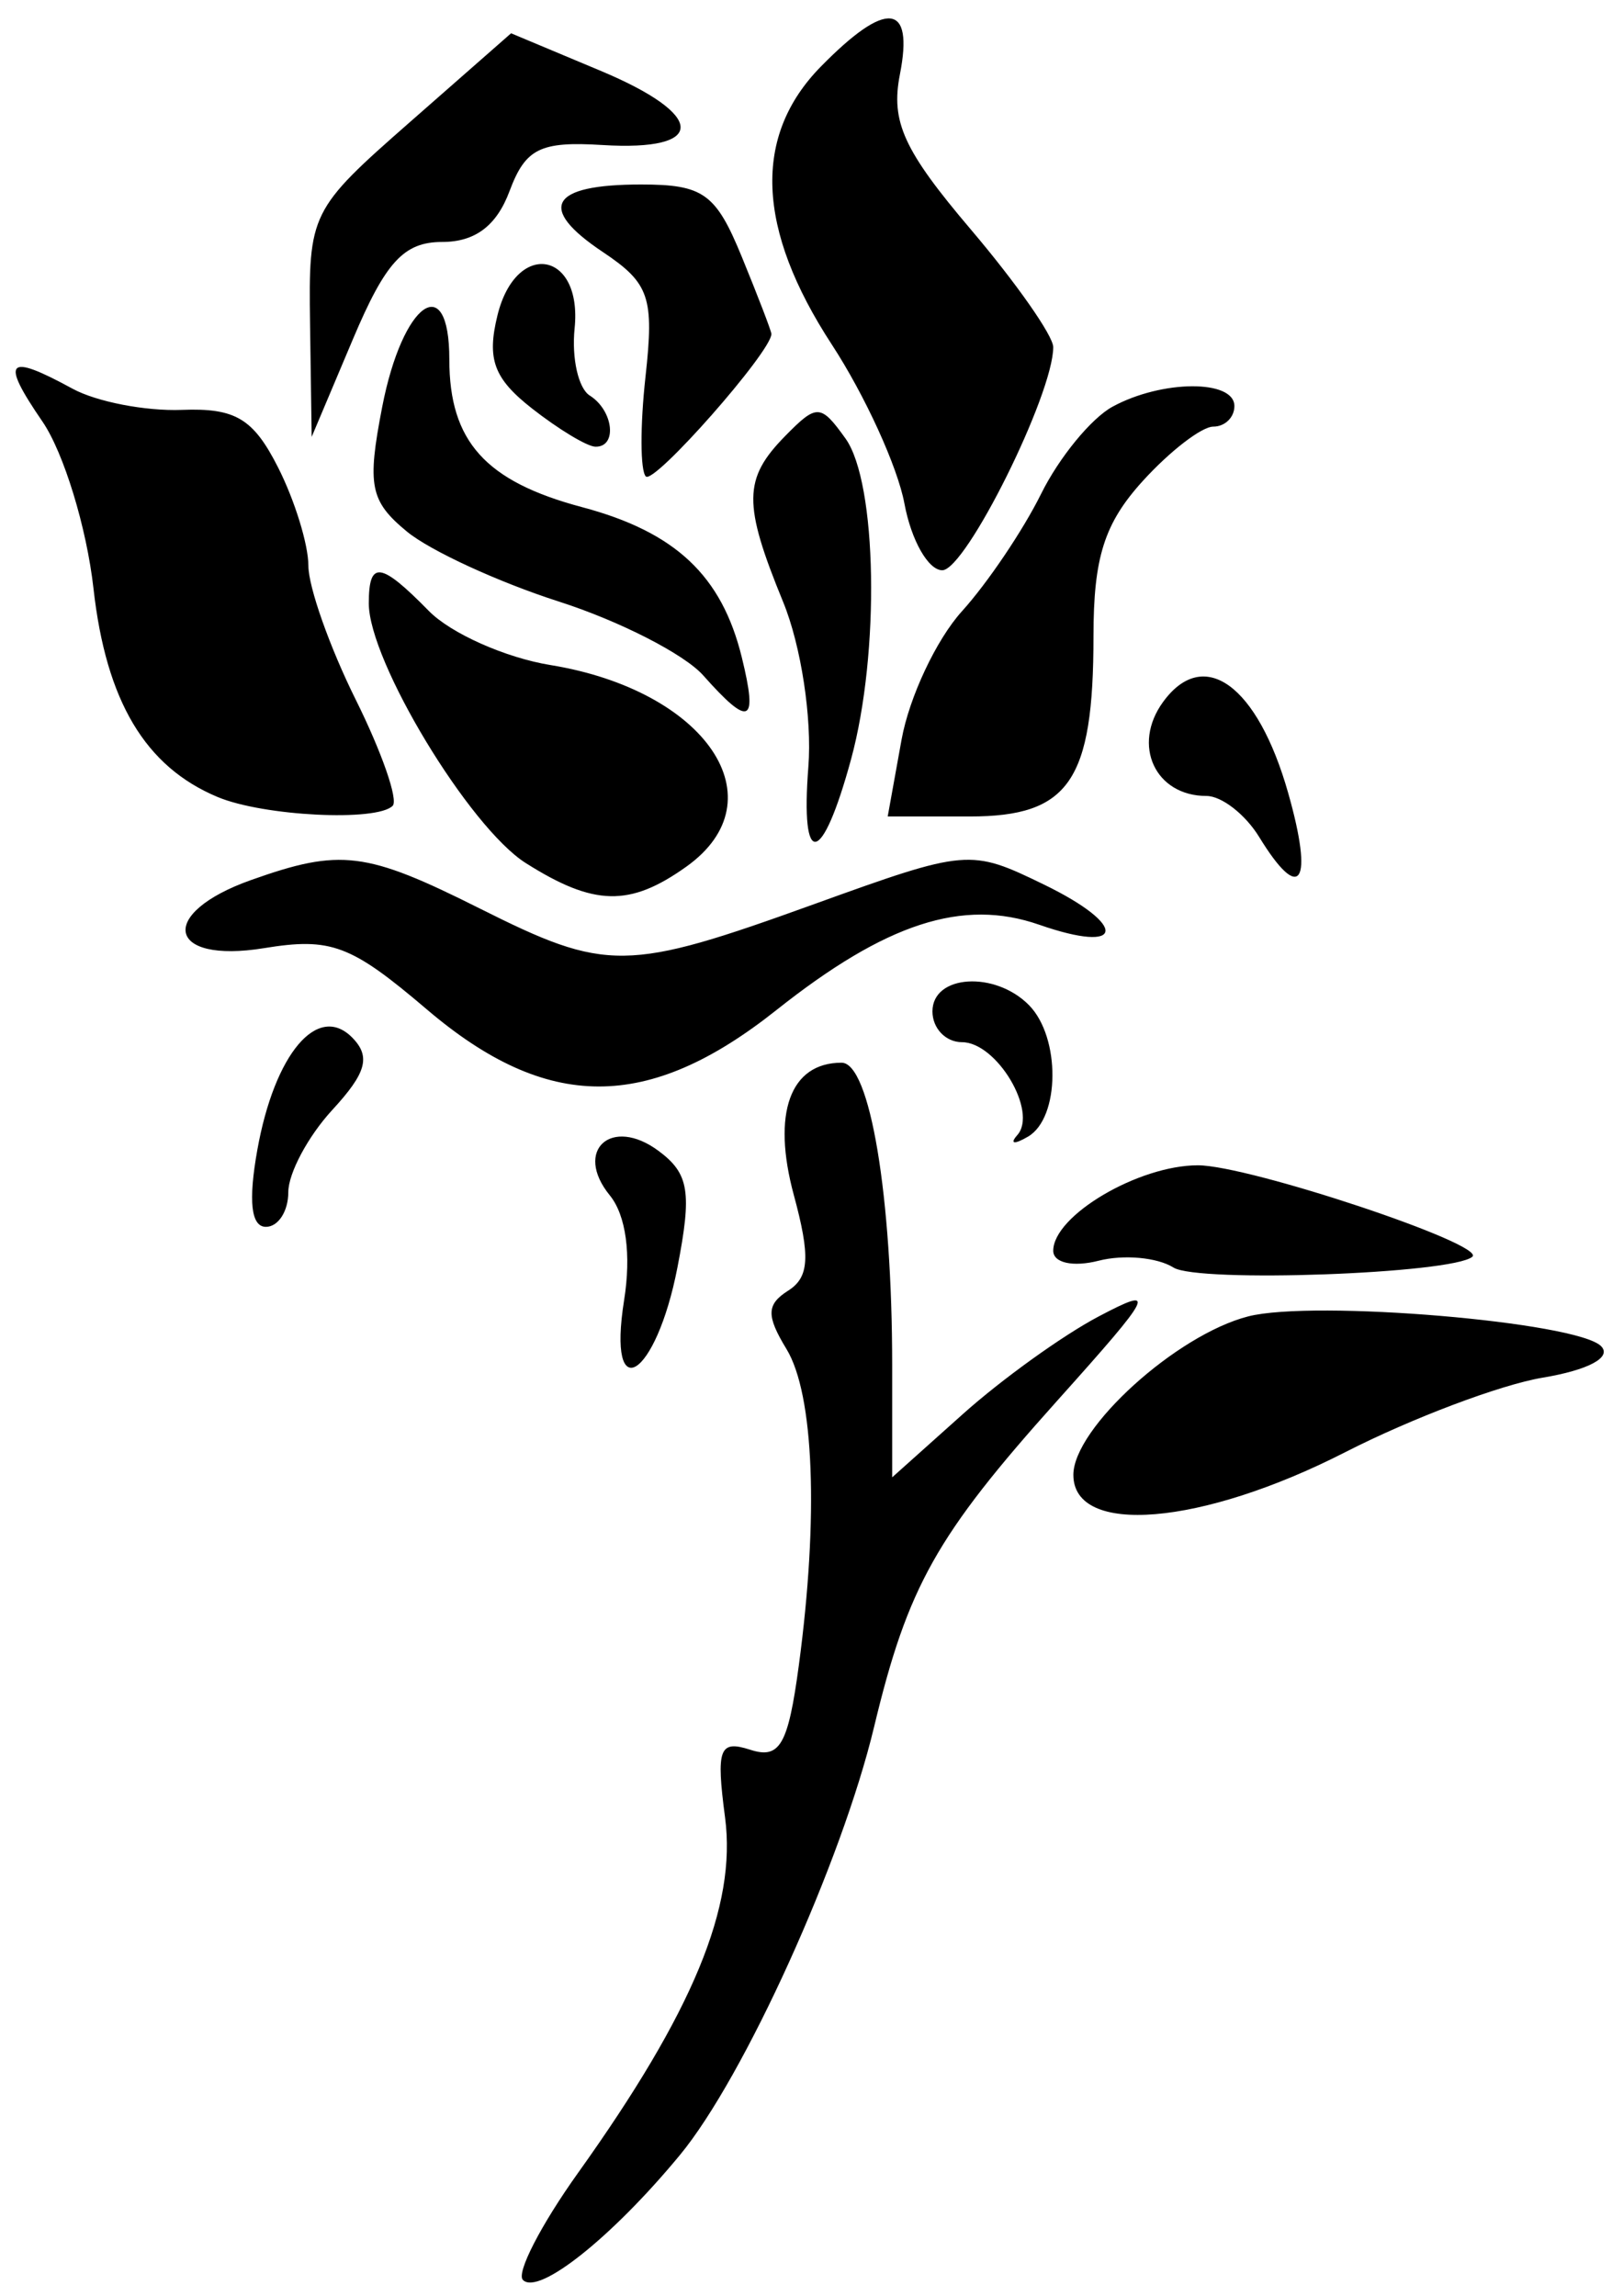
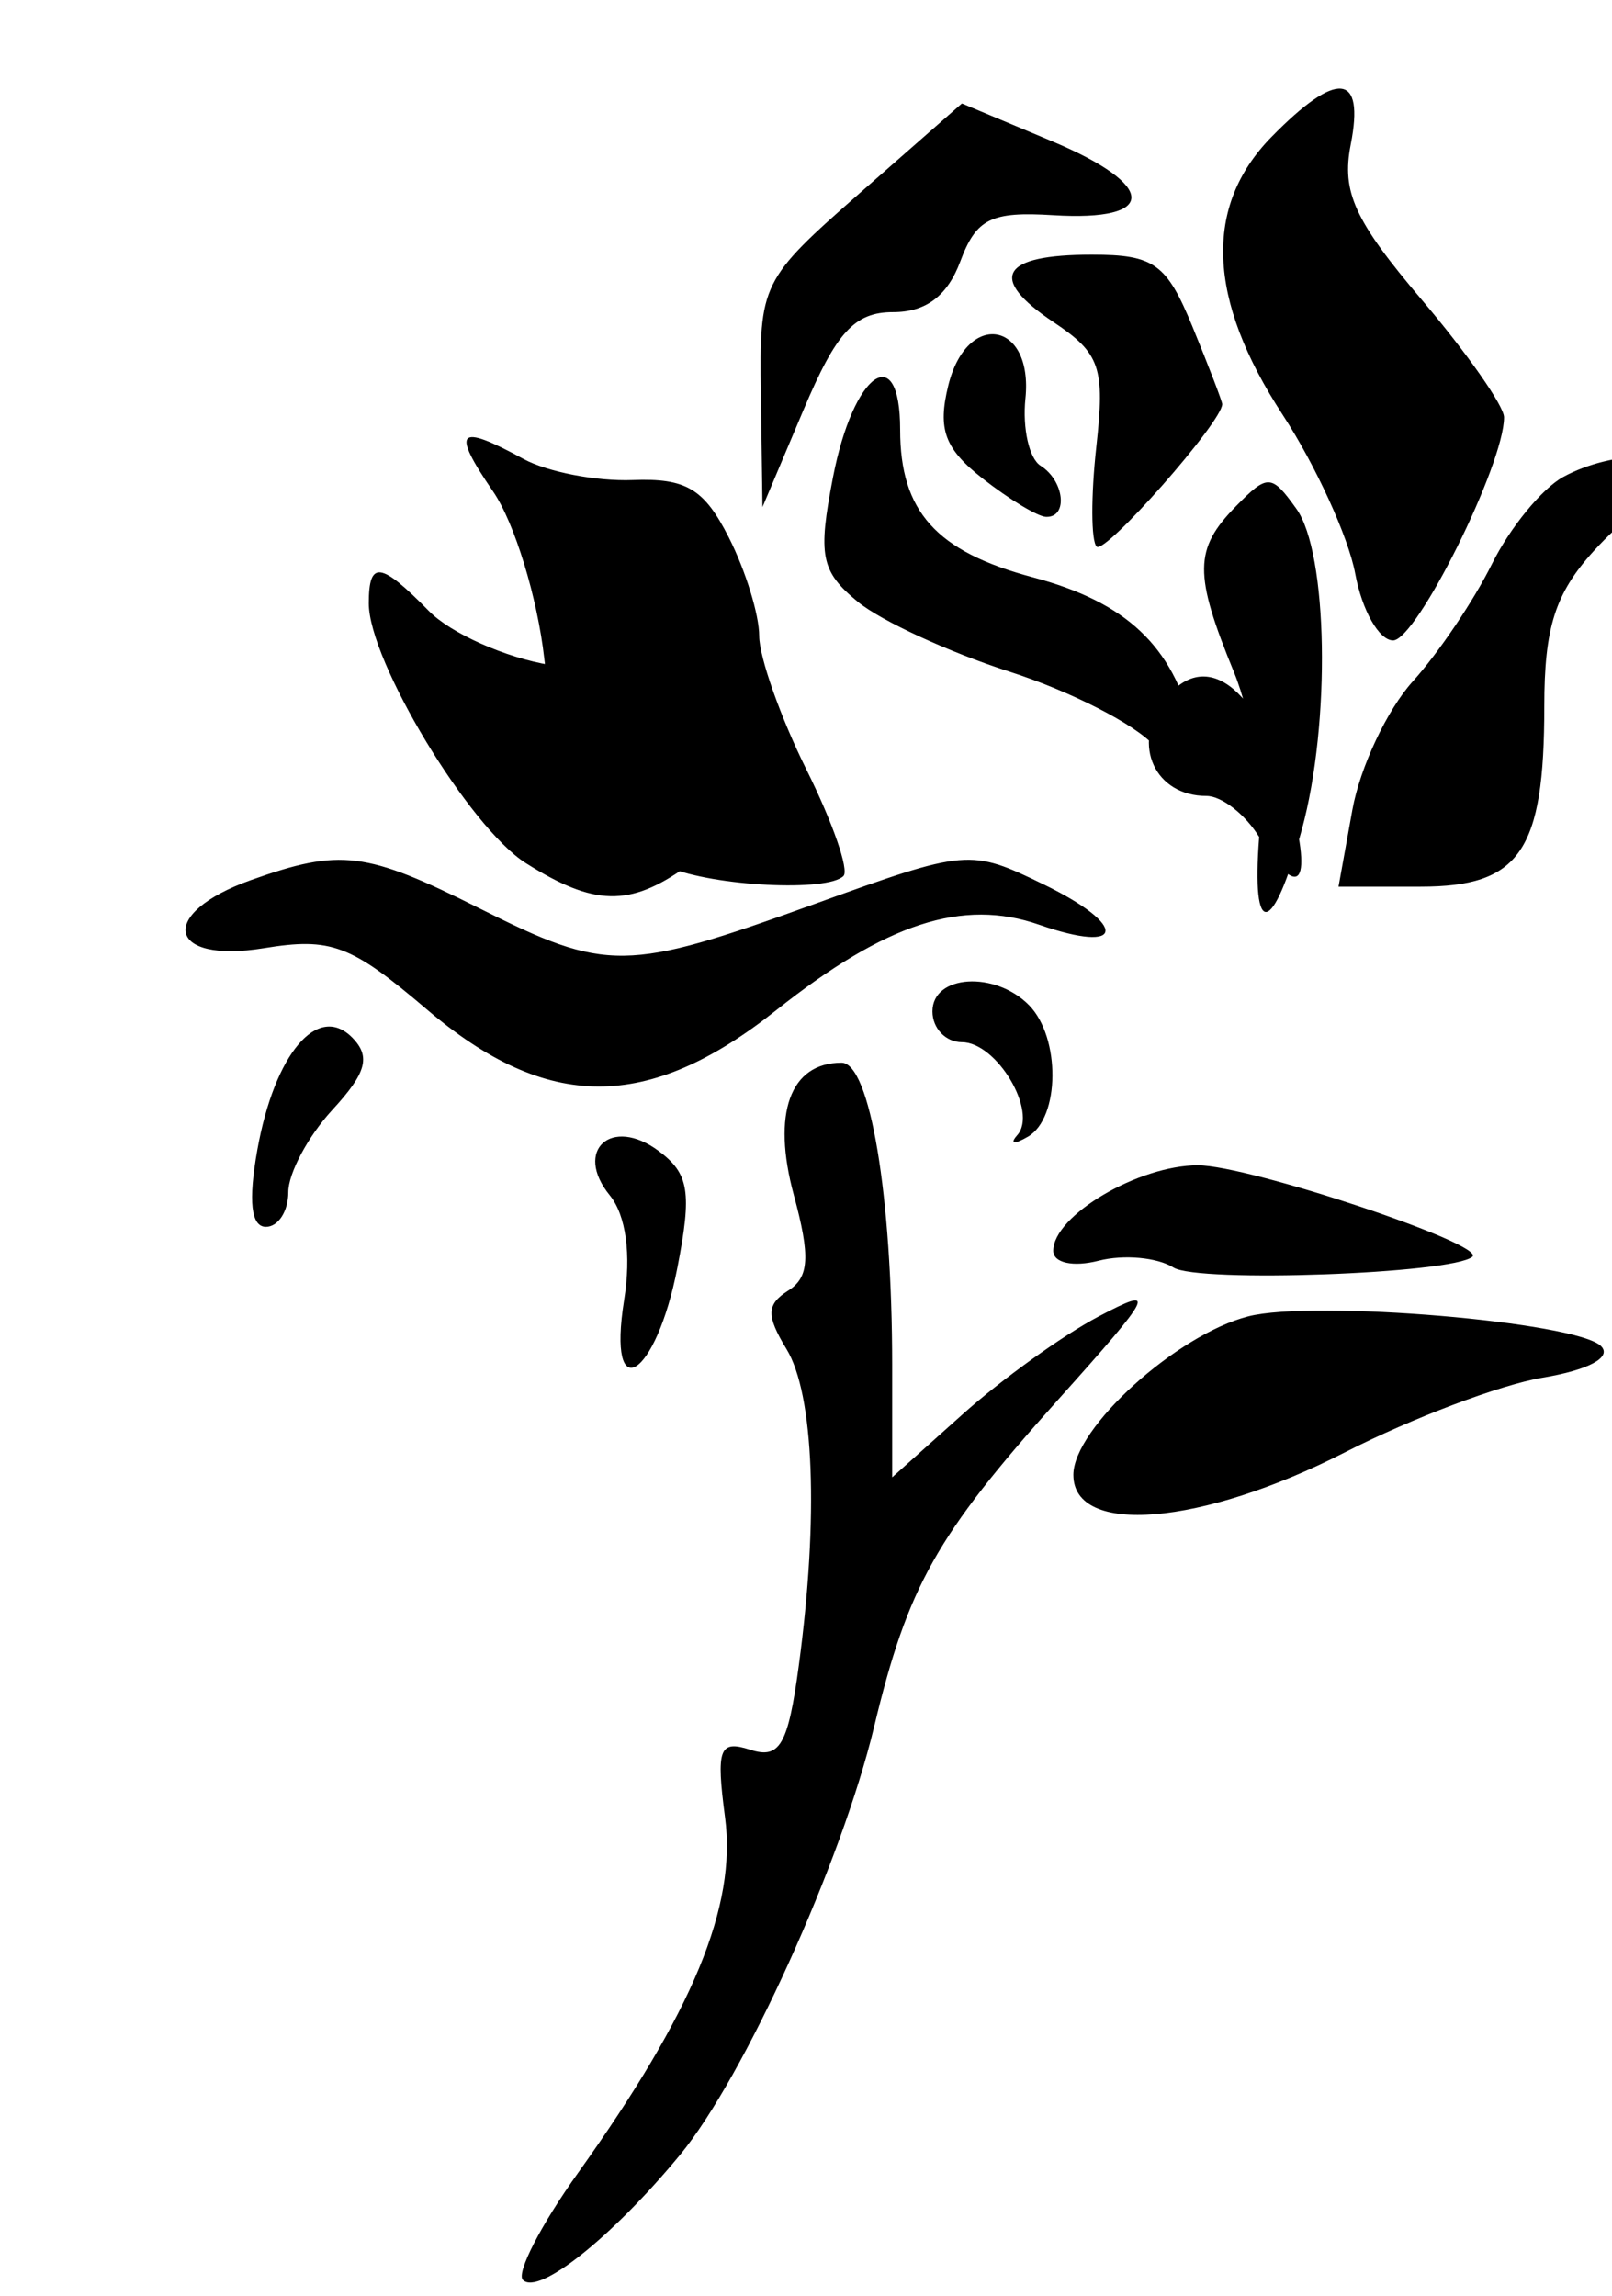
<svg xmlns="http://www.w3.org/2000/svg" height="514.6" preserveAspectRatio="xMidYMid meet" version="1.0" viewBox="242.8 236.7 361.4 514.6" width="361.4" zoomAndPan="magnify">
  <g id="change1_1">
-     <path d="m360.03 747.73c-1.52-1.549 4.045-12.347 12.368-23.995 25.781-36.081 35.575-59.749 32.957-79.641-2.036-15.468-1.301-17.444 5.652-15.195 6.63 2.145 8.484-1.069 10.877-18.86 4.487-33.357 3.42-60.797-2.757-70.954-4.566-7.508-4.492-10.005 0.385-13.099 4.721-2.995 4.994-7.63 1.263-21.4-4.963-18.317-0.864-29.686 10.702-29.686 6.354 0 11.343 29.823 11.343 67.806v25.13l15.857-14.188c8.721-7.803 22.399-17.635 30.394-21.849 13.298-7.008 12.509-5.4-9.253 18.867-27.1 30.217-33.495 41.607-41.054 73.112-7.271 30.306-29.148 78.538-43.516 95.939-15.26 18.481-31.723 31.576-35.219 28.013zm123.41-180.44c0-10.466 23.113-31.413 39.203-35.529 14.709-3.762 73.762 1.226 79.117 6.683 2.452 2.498-2.809 5.329-13.11 7.053-9.463 1.584-29.39 9.105-44.283 16.713-32.221 16.461-60.926 18.854-60.926 5.079zm-100.72-39.159c1.628-10.222 0.426-19.038-3.203-23.494-8.201-10.07 0.364-17.842 10.961-9.945 6.812 5.076 7.476 9.207 4.197 26.104-4.829 24.883-15.824 31.629-11.955 7.335zm123.17-7.315c-3.617-2.278-11.163-2.969-16.769-1.535-5.741 1.468-10.192 0.495-10.192-2.23 0-7.873 19.099-19.156 32.426-19.156 11.432 0 64.78 17.776 61.531 20.503-4.554 3.823-61.503 5.878-66.997 2.418zm-205.4-26.371c3.864-21.583 13.56-33.039 21.292-25.159 4.176 4.255 3.167 7.9-4.481 16.196-5.428 5.888-9.869 14.194-9.869 18.457s-2.257 7.752-5.015 7.752c-3.336 0-3.981-5.776-1.927-17.247zm170.38-3.317c4.66-5.26-4.616-20.829-12.411-20.829-3.636 0-6.611-3.104-6.611-6.899 0-8.253 14.041-9.147 21.663-1.38 7.088 7.224 6.95 25.232-0.226 29.441-3.103 1.82-4.19 1.67-2.415-0.333zm-132.36-28.162c-17.056-14.521-21.499-16.193-36.531-13.743-21.811 3.554-23.966-7.783-2.902-15.266 20.064-7.128 25.753-6.423 51.227 6.347 28.571 14.323 32.866 14.269 75.013-0.945 34.276-12.372 34.984-12.433 51.51-4.402 18.962 9.215 18.201 15.713-1.055 9.012-17.139-5.965-34.338-0.376-58.93 19.149-28.794 22.861-51.355 22.817-78.332-0.151zm22.169-32.81c-12.668-8.007-35.198-45.267-35.198-58.211 0-9.697 2.609-9.366 13.476 1.708 4.929 5.024 17.185 10.473 27.235 12.111 34.967 5.698 51.497 30.19 30.494 45.182-12.686 9.055-20.71 8.879-36.007-0.79zm164.42-5.848c-3.1-5.059-8.417-9.198-11.816-9.198-11.512 0-16.776-11.403-9.728-21.074 9.14-12.541 21.171-3.796 28.039 20.381 5.787 20.371 2.756 24.987-6.495 9.891zm-101.07-15.729c0.85-10.877-1.637-27.148-5.641-36.916-9.046-22.064-8.982-27.627 0.431-37.22 7.114-7.25 7.967-7.216 13.539 0.551 7.089 9.88 7.748 48.028 1.241 71.901-6.521 23.928-11.375 24.782-9.571 1.684zm-132.4 6.782c-16.272-6.787-25.047-21.509-27.873-46.762-1.525-13.627-6.678-30.468-11.451-37.424-9.492-13.834-8.033-15.416 6.772-7.342 5.351 2.918 16.367 5.052 24.481 4.741 12.012-0.46 16.018 1.929 21.566 12.862 3.747 7.385 6.814 17.319 6.814 22.074s4.78 18.269 10.622 30.029 9.566 22.459 8.274 23.775c-3.529 3.596-28.933 2.33-39.205-1.955zm153.3-12.899c1.712-9.486 7.798-22.421 13.526-28.745s13.713-18.163 17.746-26.309 11.239-16.942 16.014-19.546c11.083-6.045 27.328-6.126 27.328-0.136 0 2.53-2.128 4.599-4.729 4.599s-9.709 5.476-15.796 12.169c-8.63 9.489-11.067 17.153-11.067 34.796 0 32.476-5.451 40.418-27.739 40.418h-18.396l3.112-17.247zm-44.478-14.381c-4.216-4.747-18.761-12.188-32.322-16.535s-28.908-11.412-34.104-15.7c-8.274-6.828-8.962-10.3-5.537-27.948 4.559-23.493 15.047-30.904 15.047-10.633 0 18.345 8.086 27.344 29.746 33.105 20.942 5.57 31.337 15.346 35.831 33.695 3.645 14.885 1.766 15.757-8.661 4.016zm45.114-38.51c-1.526-8.221-8.851-24.26-16.279-35.643-16.924-25.936-17.746-46.725-2.465-62.297 14.696-14.976 20.892-14.367 17.731 1.742-2.086 10.626 0.85 17.042 15.909 34.773 10.156 11.958 18.466 23.82 18.466 26.359 0 10.584-19.611 50.014-24.875 50.014-3.141 0-6.96-6.726-8.486-14.947zm-57.974-6.077c-1.26-1.284-1.292-11.357-0.072-22.385 1.966-17.777 0.882-20.943-9.562-27.917-14.843-9.911-11.885-15.138 8.567-15.138 13.966 0 16.757 2.003 22.578 16.199 3.653 8.909 6.642 16.696 6.642 17.304 0 3.97-26.309 33.815-28.153 31.936zm-25.521-15.237c-8.563-6.71-10.165-11.038-7.737-20.899 4.175-16.95 19.072-14.418 17.29 2.939-0.685 6.676 0.838 13.451 3.385 15.055 5.354 3.372 6.25 11.621 1.246 11.47-1.862-0.056-8.245-3.91-14.185-8.564zm-49.759-18.928c-0.357-24.831 0.054-25.661 22.354-45.232l22.717-19.937 20.136 8.439c23.673 9.921 23.842 18.067 0.345 16.607-13.957-0.867-17.262 0.774-20.834 10.348-2.889 7.743-7.706 11.379-15.076 11.379-8.618 0-12.716 4.464-20.055 21.846l-9.224 21.846-0.363-25.295z" fill="inherit" />
+     <path d="m360.03 747.73c-1.52-1.549 4.045-12.347 12.368-23.995 25.781-36.081 35.575-59.749 32.957-79.641-2.036-15.468-1.301-17.444 5.652-15.195 6.63 2.145 8.484-1.069 10.877-18.86 4.487-33.357 3.42-60.797-2.757-70.954-4.566-7.508-4.492-10.005 0.385-13.099 4.721-2.995 4.994-7.63 1.263-21.4-4.963-18.317-0.864-29.686 10.702-29.686 6.354 0 11.343 29.823 11.343 67.806v25.13l15.857-14.188c8.721-7.803 22.399-17.635 30.394-21.849 13.298-7.008 12.509-5.4-9.253 18.867-27.1 30.217-33.495 41.607-41.054 73.112-7.271 30.306-29.148 78.538-43.516 95.939-15.26 18.481-31.723 31.576-35.219 28.013zm123.41-180.44c0-10.466 23.113-31.413 39.203-35.529 14.709-3.762 73.762 1.226 79.117 6.683 2.452 2.498-2.809 5.329-13.11 7.053-9.463 1.584-29.39 9.105-44.283 16.713-32.221 16.461-60.926 18.854-60.926 5.079zm-100.72-39.159c1.628-10.222 0.426-19.038-3.203-23.494-8.201-10.07 0.364-17.842 10.961-9.945 6.812 5.076 7.476 9.207 4.197 26.104-4.829 24.883-15.824 31.629-11.955 7.335zm123.17-7.315c-3.617-2.278-11.163-2.969-16.769-1.535-5.741 1.468-10.192 0.495-10.192-2.23 0-7.873 19.099-19.156 32.426-19.156 11.432 0 64.78 17.776 61.531 20.503-4.554 3.823-61.503 5.878-66.997 2.418zm-205.4-26.371c3.864-21.583 13.56-33.039 21.292-25.159 4.176 4.255 3.167 7.9-4.481 16.196-5.428 5.888-9.869 14.194-9.869 18.457s-2.257 7.752-5.015 7.752c-3.336 0-3.981-5.776-1.927-17.247zm170.38-3.317c4.66-5.26-4.616-20.829-12.411-20.829-3.636 0-6.611-3.104-6.611-6.899 0-8.253 14.041-9.147 21.663-1.38 7.088 7.224 6.95 25.232-0.226 29.441-3.103 1.82-4.19 1.67-2.415-0.333zm-132.36-28.162c-17.056-14.521-21.499-16.193-36.531-13.743-21.811 3.554-23.966-7.783-2.902-15.266 20.064-7.128 25.753-6.423 51.227 6.347 28.571 14.323 32.866 14.269 75.013-0.945 34.276-12.372 34.984-12.433 51.51-4.402 18.962 9.215 18.201 15.713-1.055 9.012-17.139-5.965-34.338-0.376-58.93 19.149-28.794 22.861-51.355 22.817-78.332-0.151zm22.169-32.81c-12.668-8.007-35.198-45.267-35.198-58.211 0-9.697 2.609-9.366 13.476 1.708 4.929 5.024 17.185 10.473 27.235 12.111 34.967 5.698 51.497 30.19 30.494 45.182-12.686 9.055-20.71 8.879-36.007-0.79zm164.42-5.848c-3.1-5.059-8.417-9.198-11.816-9.198-11.512 0-16.776-11.403-9.728-21.074 9.14-12.541 21.171-3.796 28.039 20.381 5.787 20.371 2.756 24.987-6.495 9.891zc0.85-10.877-1.637-27.148-5.641-36.916-9.046-22.064-8.982-27.627 0.431-37.22 7.114-7.25 7.967-7.216 13.539 0.551 7.089 9.88 7.748 48.028 1.241 71.901-6.521 23.928-11.375 24.782-9.571 1.684zm-132.4 6.782c-16.272-6.787-25.047-21.509-27.873-46.762-1.525-13.627-6.678-30.468-11.451-37.424-9.492-13.834-8.033-15.416 6.772-7.342 5.351 2.918 16.367 5.052 24.481 4.741 12.012-0.46 16.018 1.929 21.566 12.862 3.747 7.385 6.814 17.319 6.814 22.074s4.78 18.269 10.622 30.029 9.566 22.459 8.274 23.775c-3.529 3.596-28.933 2.33-39.205-1.955zm153.3-12.899c1.712-9.486 7.798-22.421 13.526-28.745s13.713-18.163 17.746-26.309 11.239-16.942 16.014-19.546c11.083-6.045 27.328-6.126 27.328-0.136 0 2.53-2.128 4.599-4.729 4.599s-9.709 5.476-15.796 12.169c-8.63 9.489-11.067 17.153-11.067 34.796 0 32.476-5.451 40.418-27.739 40.418h-18.396l3.112-17.247zm-44.478-14.381c-4.216-4.747-18.761-12.188-32.322-16.535s-28.908-11.412-34.104-15.7c-8.274-6.828-8.962-10.3-5.537-27.948 4.559-23.493 15.047-30.904 15.047-10.633 0 18.345 8.086 27.344 29.746 33.105 20.942 5.57 31.337 15.346 35.831 33.695 3.645 14.885 1.766 15.757-8.661 4.016zm45.114-38.51c-1.526-8.221-8.851-24.26-16.279-35.643-16.924-25.936-17.746-46.725-2.465-62.297 14.696-14.976 20.892-14.367 17.731 1.742-2.086 10.626 0.85 17.042 15.909 34.773 10.156 11.958 18.466 23.82 18.466 26.359 0 10.584-19.611 50.014-24.875 50.014-3.141 0-6.96-6.726-8.486-14.947zm-57.974-6.077c-1.26-1.284-1.292-11.357-0.072-22.385 1.966-17.777 0.882-20.943-9.562-27.917-14.843-9.911-11.885-15.138 8.567-15.138 13.966 0 16.757 2.003 22.578 16.199 3.653 8.909 6.642 16.696 6.642 17.304 0 3.97-26.309 33.815-28.153 31.936zm-25.521-15.237c-8.563-6.71-10.165-11.038-7.737-20.899 4.175-16.95 19.072-14.418 17.29 2.939-0.685 6.676 0.838 13.451 3.385 15.055 5.354 3.372 6.25 11.621 1.246 11.47-1.862-0.056-8.245-3.91-14.185-8.564zm-49.759-18.928c-0.357-24.831 0.054-25.661 22.354-45.232l22.717-19.937 20.136 8.439c23.673 9.921 23.842 18.067 0.345 16.607-13.957-0.867-17.262 0.774-20.834 10.348-2.889 7.743-7.706 11.379-15.076 11.379-8.618 0-12.716 4.464-20.055 21.846l-9.224 21.846-0.363-25.295z" fill="inherit" />
  </g>
</svg>